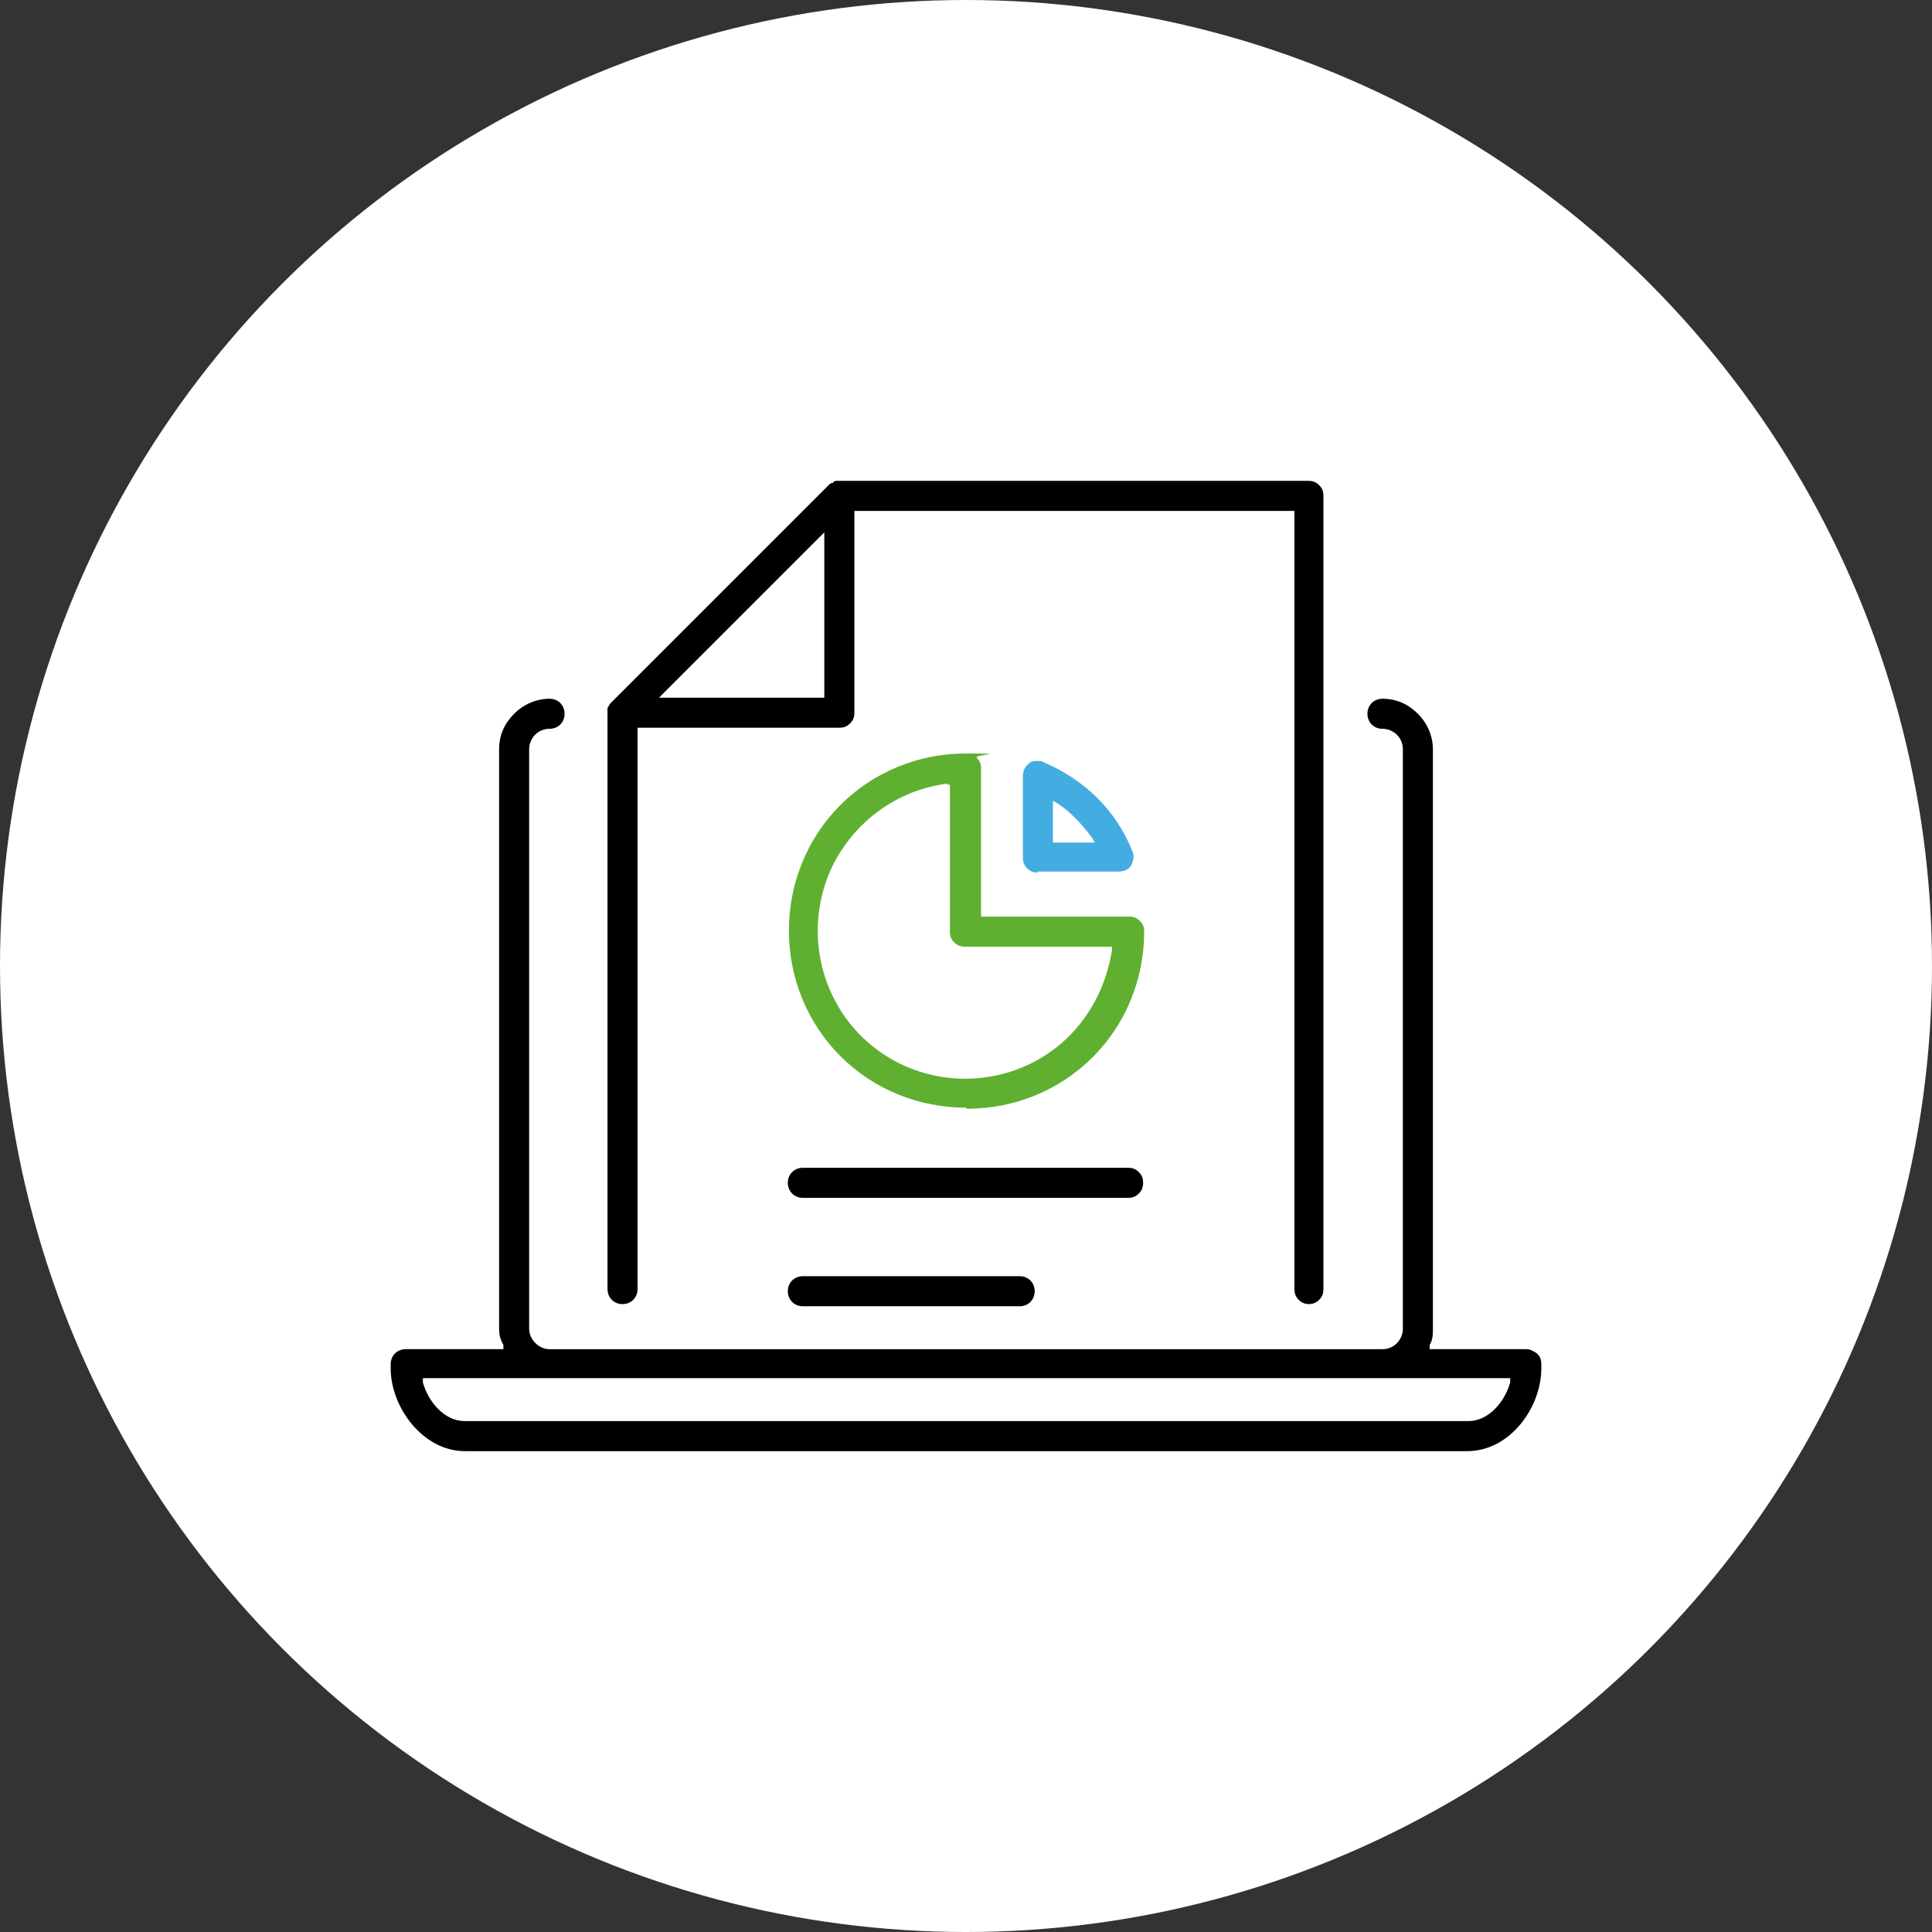
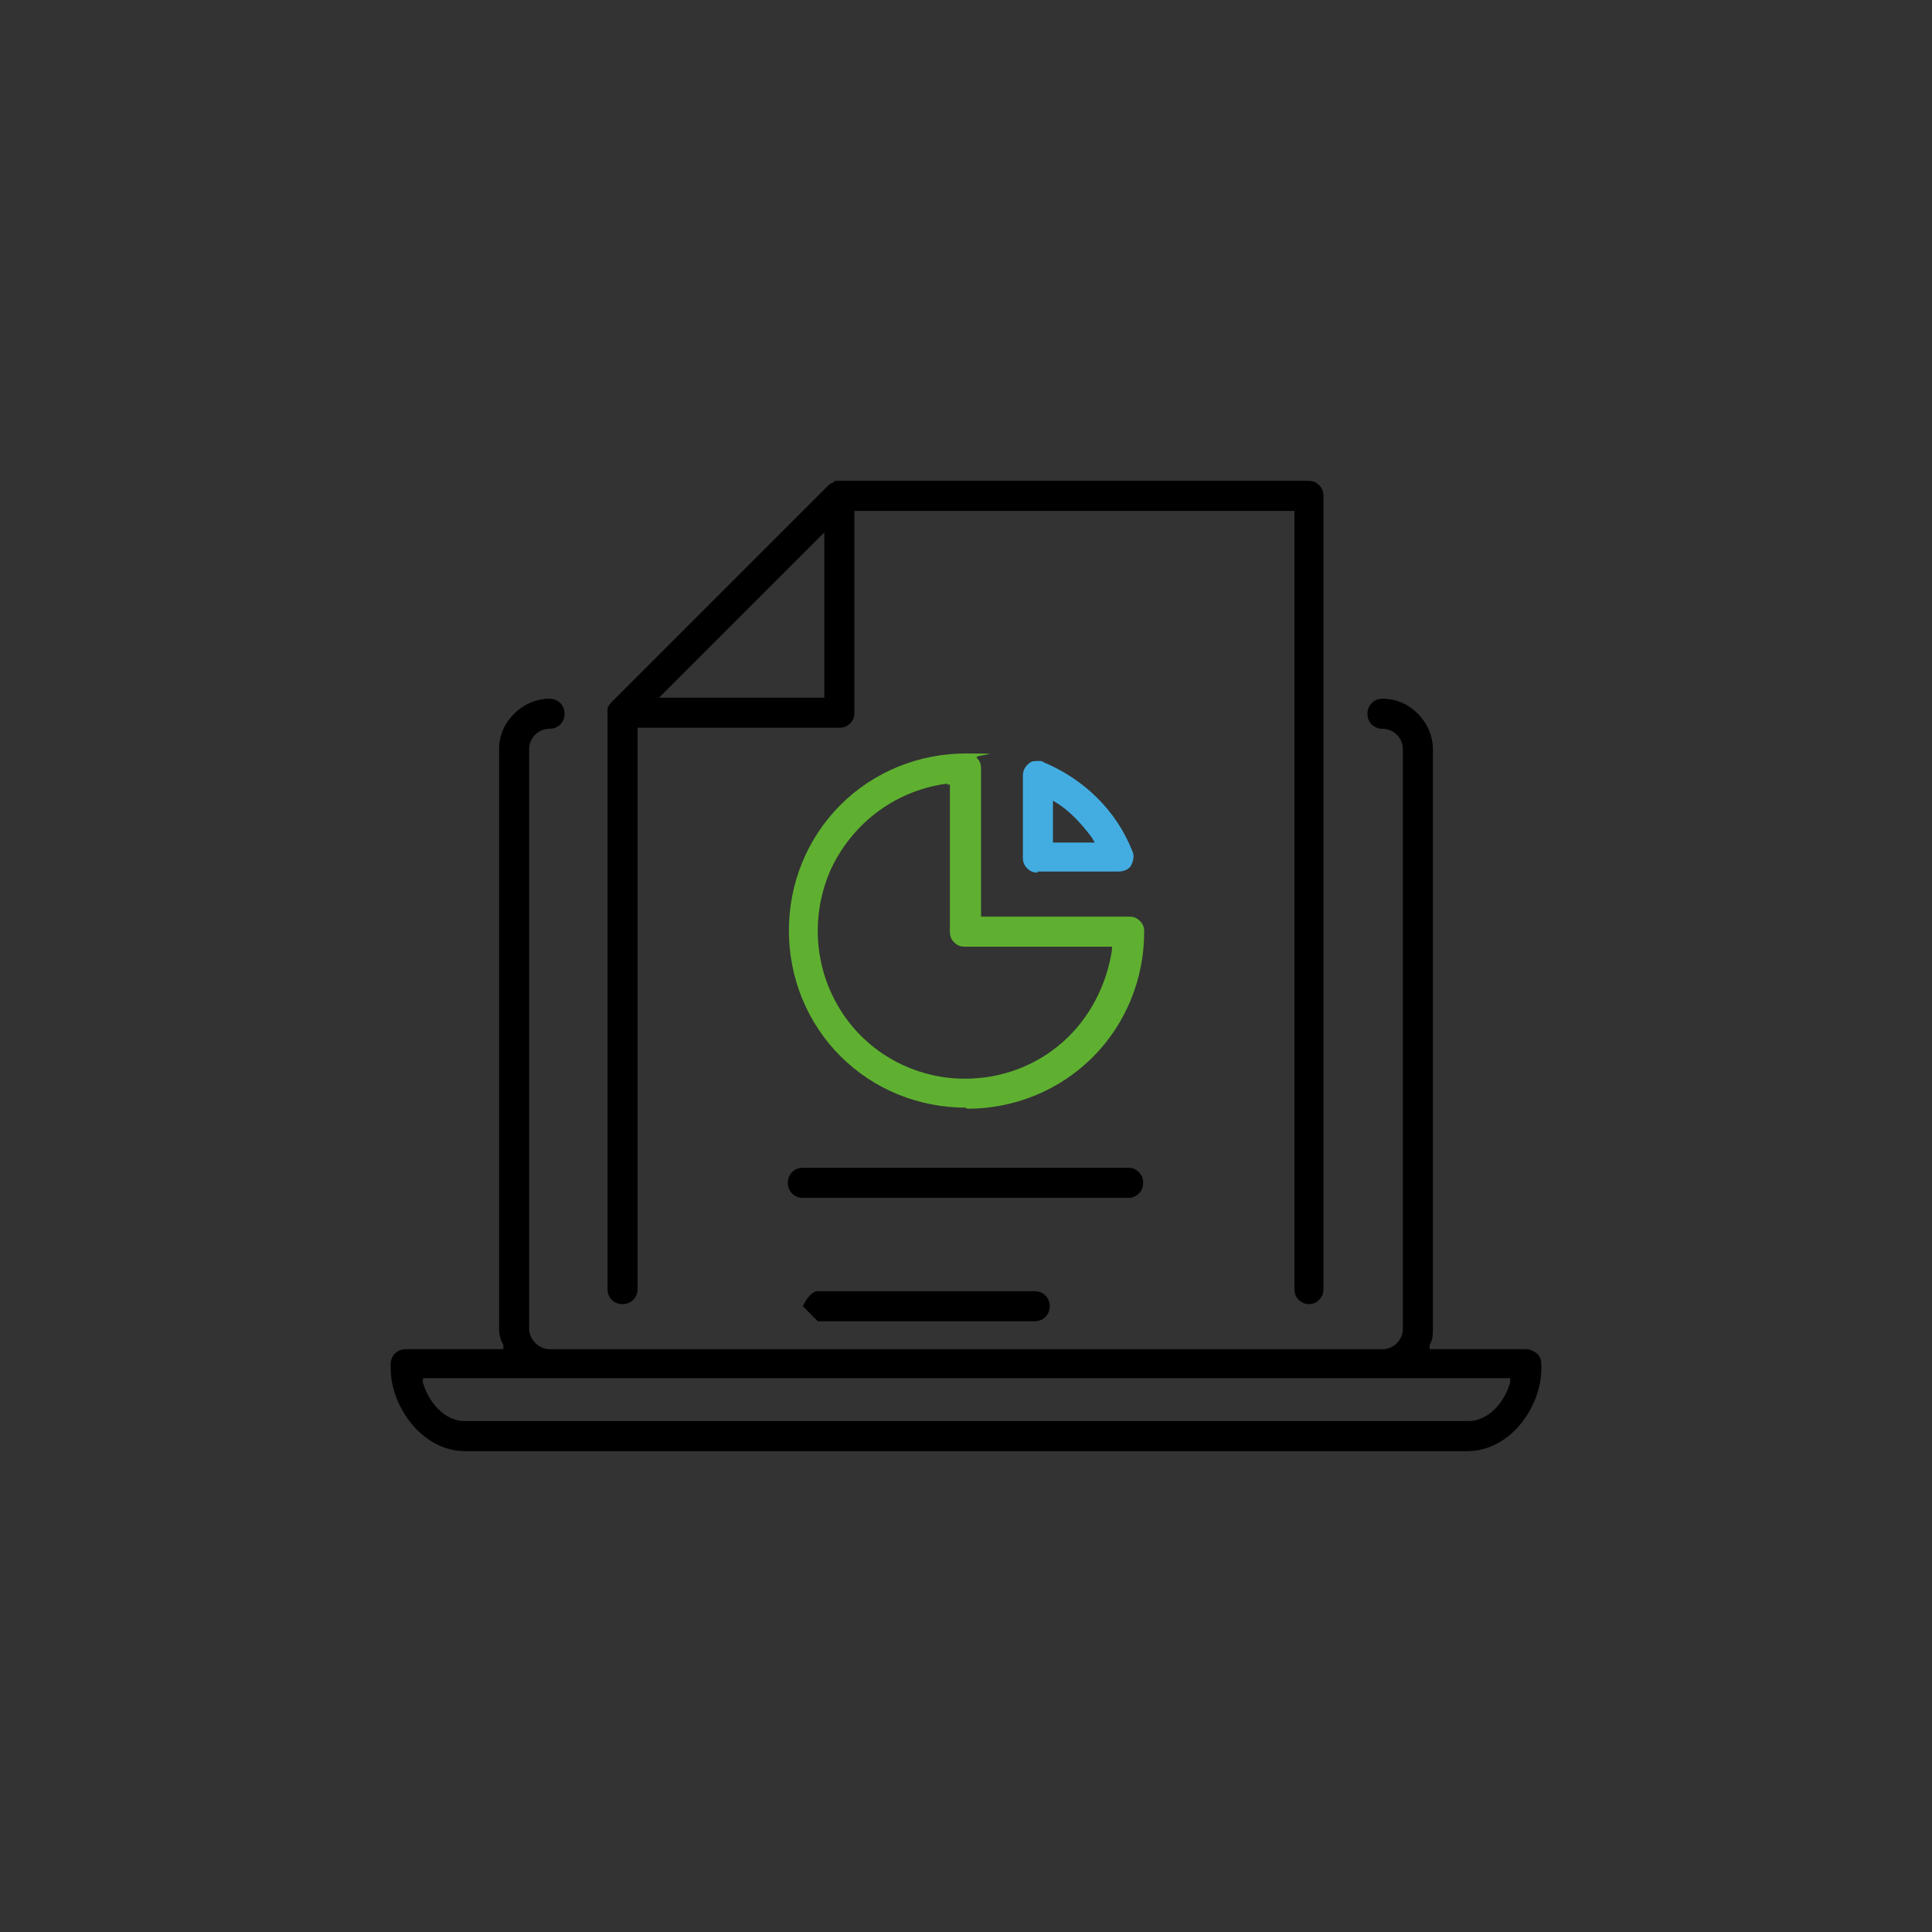
<svg xmlns="http://www.w3.org/2000/svg" version="1.1" viewBox="0 0 180 180">
  <rect x="0" y="0" width="180" height="180" fill="#333333" stroke="none" />
  <defs>
    <style>
      .cls-1 {
        fill: #fff;
      }

      .cls-2 {
        fill: #5fb030;
      }

      .cls-3 {
        fill: #43ade2;
      }
    </style>
  </defs>
  <g>
    <g id="Calque_1">
-       <circle id="Ellipse_1" class="cls-1" cx="90" cy="90" r="90" />
      <g>
        <path d="M43.3,135.2c-3.9,0-6.9-4.1-6.9-7.7v-.4c0-.8.6-1.4,1.4-1.4h9.1v-.4c-.3-.5-.4-1-.4-1.5v-54c0-1.3.5-2.4,1.4-3.3.9-.9,2.1-1.4,3.3-1.4.8,0,1.4.6,1.4,1.4s-.6,1.4-1.4,1.4c-1.1,0-1.9.9-1.9,1.9v54c0,1,.9,1.9,1.9,1.9h77.6c1.1,0,1.9-.9,1.9-1.9v-54c0-1.1-.9-1.9-1.9-1.9-.8,0-1.4-.6-1.4-1.4s.6-1.4,1.4-1.4c1.3,0,2.4.5,3.3,1.4.9.9,1.4,2.1,1.4,3.3v54c0,.5,0,1-.3,1.5v.4c-.1,0,9,0,9,0,.4,0,.7.2,1,.4.3.3.4.6.4,1v.4c0,3.6-2.9,7.7-6.9,7.7H43.3ZM39.4,128.8c.5,1.8,2,3.6,3.9,3.6h93.5c1.9,0,3.4-1.8,3.9-3.6v-.4c.1,0-101.3,0-101.3,0v.4Z" />
        <path class="cls-2" d="M90,103.2c-4.4,0-8.6-1.7-11.7-4.8-3.1-3.1-4.8-7.3-4.8-11.7s1.7-8.6,4.8-11.7c3.1-3.1,7.3-4.8,11.7-4.8s.7.1,1,.4c.3.3.4.6.4,1v13.8h13.8c.4,0,.7.1,1,.4.3.3.4.6.4,1,0,4.4-1.7,8.6-4.8,11.7-3.1,3.1-7.3,4.8-11.7,4.8ZM88.3,73c-4.7.6-8.7,3.5-10.8,7.8-2,4.3-1.7,9.3.8,13.3,2.5,4,6.9,6.4,11.6,6.4,3.4,0,6.6-1.2,9.1-3.4,2.5-2.2,4.1-5.3,4.6-8.6v-.3s-13.7,0-13.7,0c-.4,0-.7-.1-1-.4-.3-.3-.4-.6-.4-1v-13.7h-.3Z" />
        <path class="cls-3" d="M96.7,81.3c-.4,0-.7-.1-1-.4-.3-.3-.4-.6-.4-1v-7.6c0-.5.2-.9.6-1.2.2-.2.5-.2.8-.2s.4,0,.5.1c3.8,1.6,6.8,4.5,8.3,8.3.2.4.1.9-.1,1.3s-.7.6-1.2.6h-7.6ZM98.1,78.5h3.9l-.3-.5c-.9-1.2-1.9-2.3-3.1-3.1l-.5-.3v3.9Z" />
        <path d="M74.8,111.6c-.8,0-1.4-.6-1.4-1.4s.6-1.4,1.4-1.4h30.3c.4,0,.7.1,1,.4.3.3.4.6.4,1s-.1.7-.4,1c-.3.3-.6.4-1,.4h-30.3Z" />
-         <path d="M74.8,121.7c-.8,0-1.4-.6-1.4-1.4s.6-1.4,1.4-1.4h20.2c.8,0,1.4.6,1.4,1.4s-.6,1.4-1.4,1.4h-20.2Z" />
+         <path d="M74.8,121.7s.6-1.4,1.4-1.4h20.2c.8,0,1.4.6,1.4,1.4s-.6,1.4-1.4,1.4h-20.2Z" />
        <path d="M122,121.5c-.4,0-.7-.1-1-.4-.3-.3-.4-.6-.4-1V47.6h-41v18.8c0,.4-.1.7-.4,1s-.6.4-1,.4h-18.8v52.3c0,.8-.6,1.4-1.4,1.4s-1.4-.6-1.4-1.4v-53.7c0,0,0-.2,0-.3,0-.1,0-.2.1-.3.1-.2.2-.3.3-.4l20.2-20.2c0,0,.2-.2.3-.2h.1c0-.1.2-.2.3-.2h.2s43.8,0,43.8,0c.4,0,.7.1,1,.4.3.3.4.6.4,1v73.9c0,.4-.1.7-.4,1-.3.3-.6.4-1,.4ZM61.4,65h15.4v-15.4l-15.4,15.4Z" />
      </g>
    </g>
  </g>
</svg>